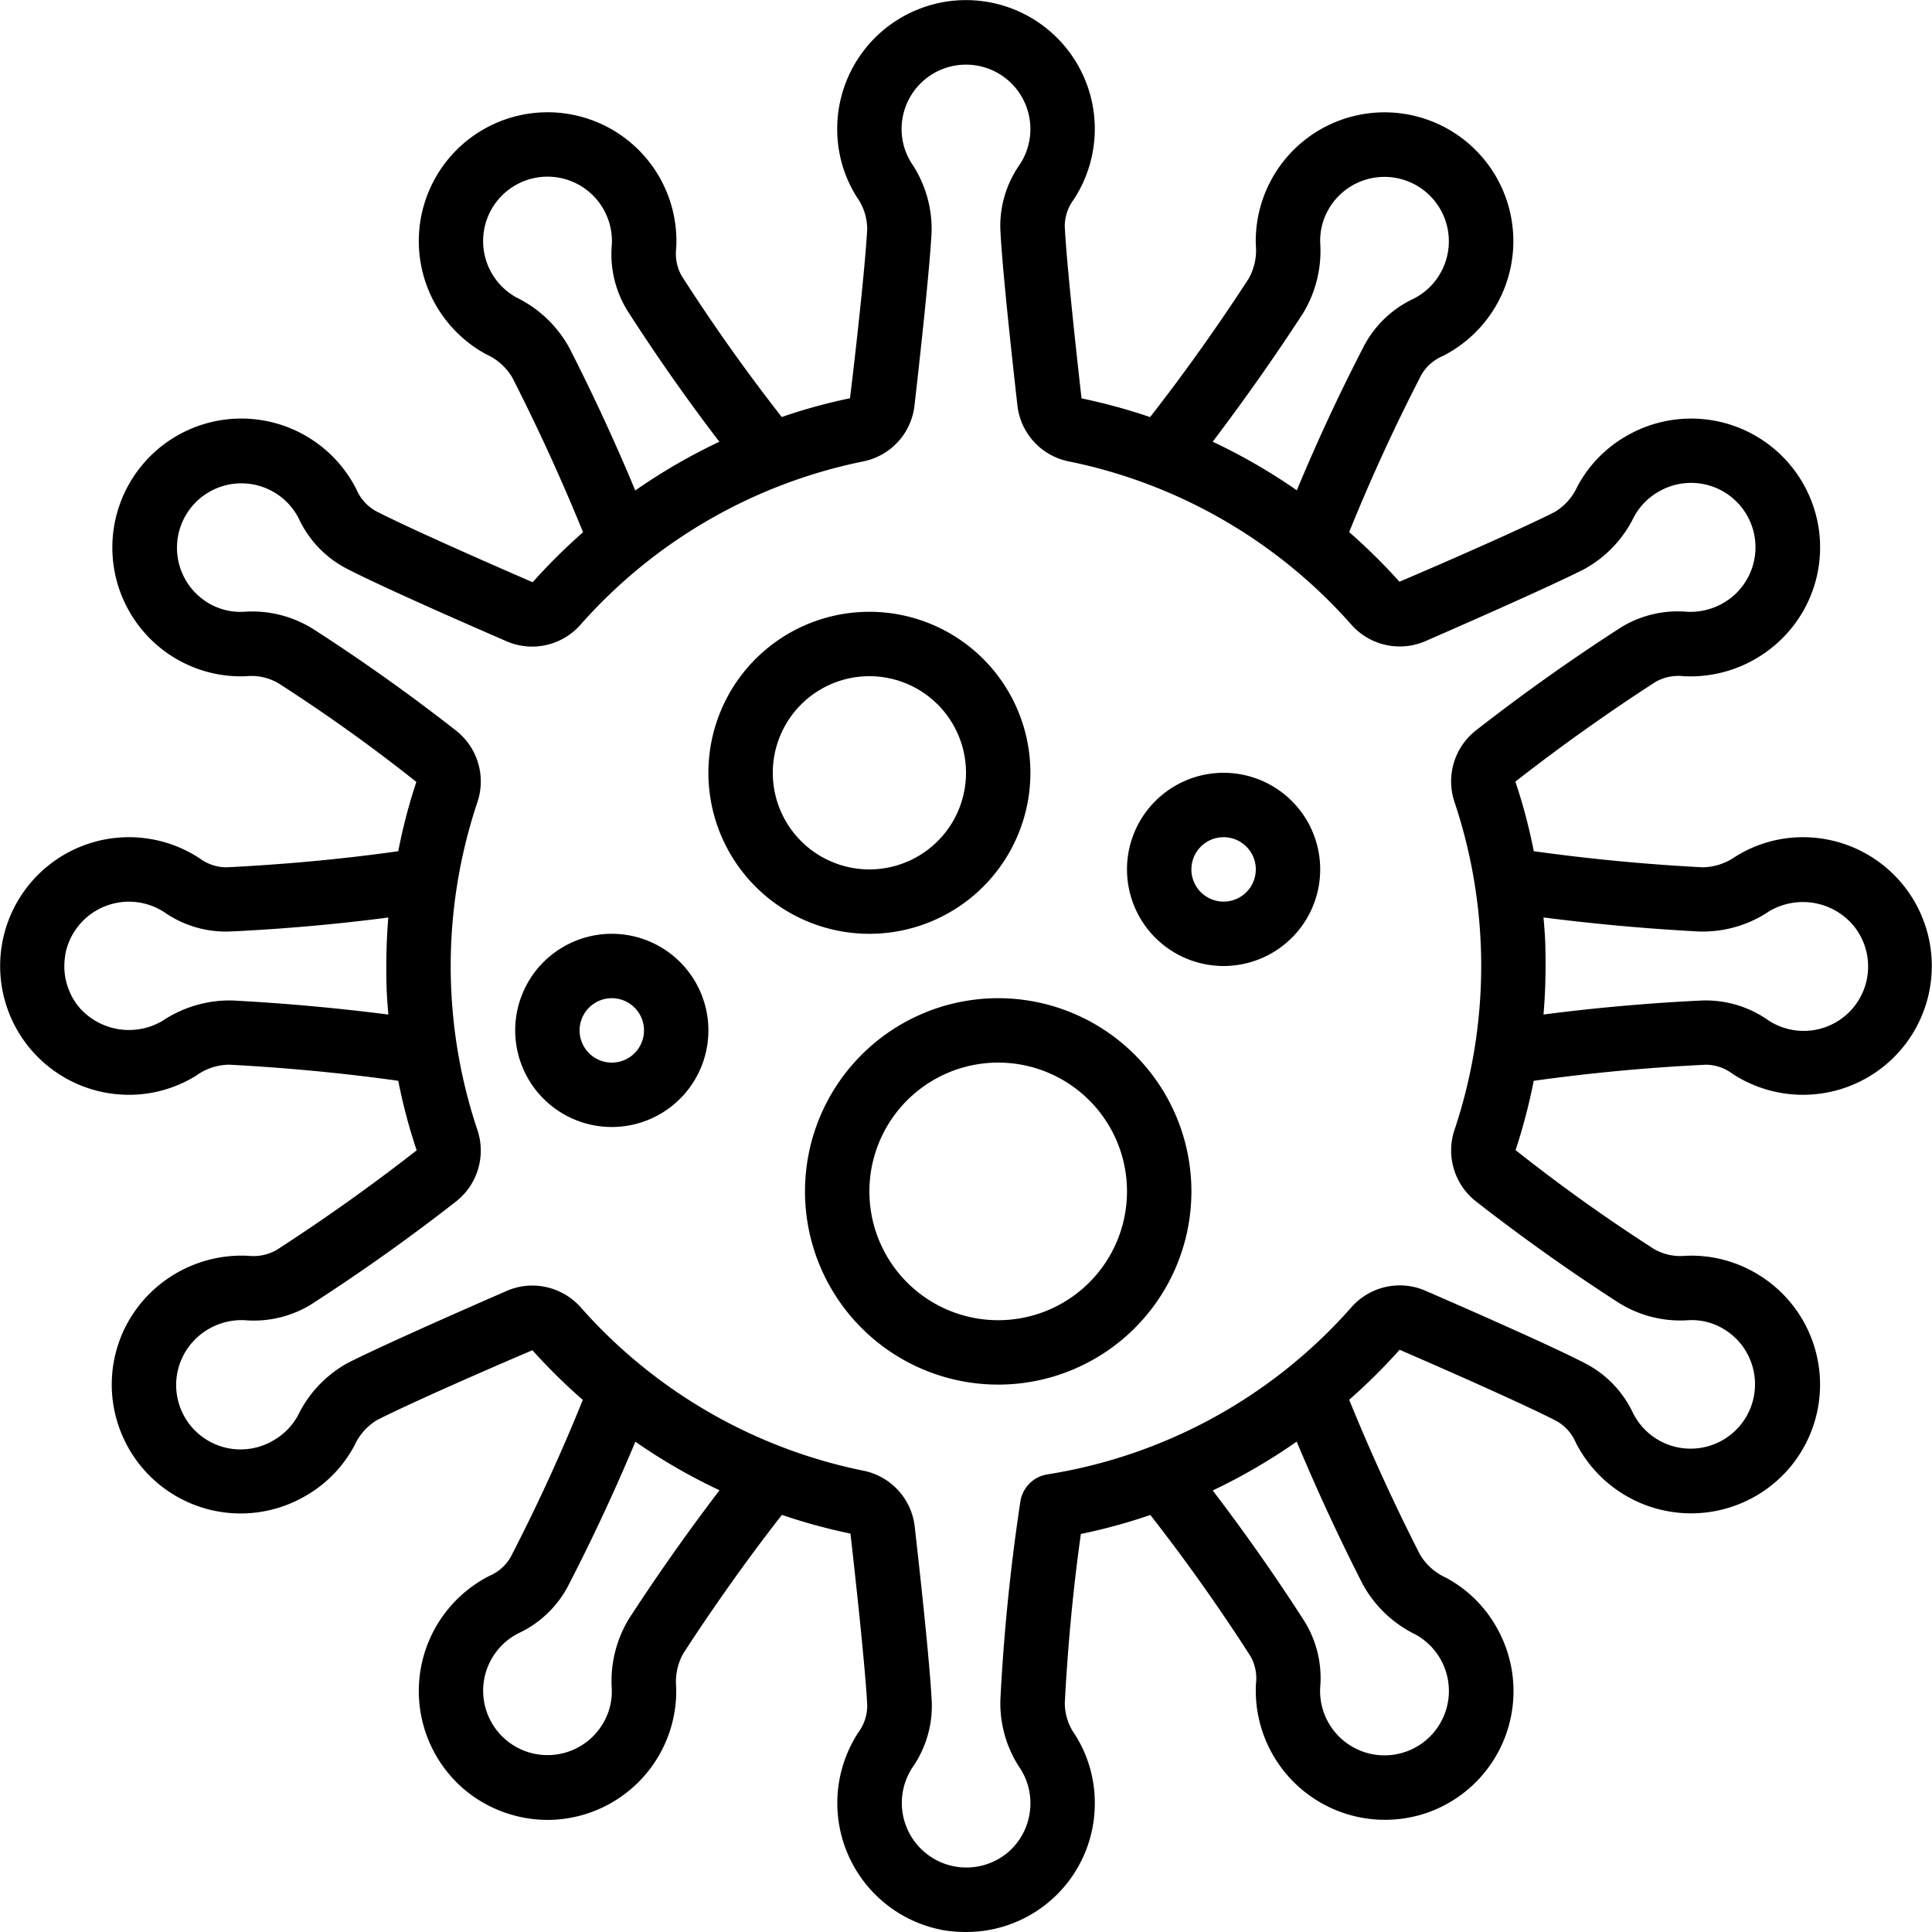
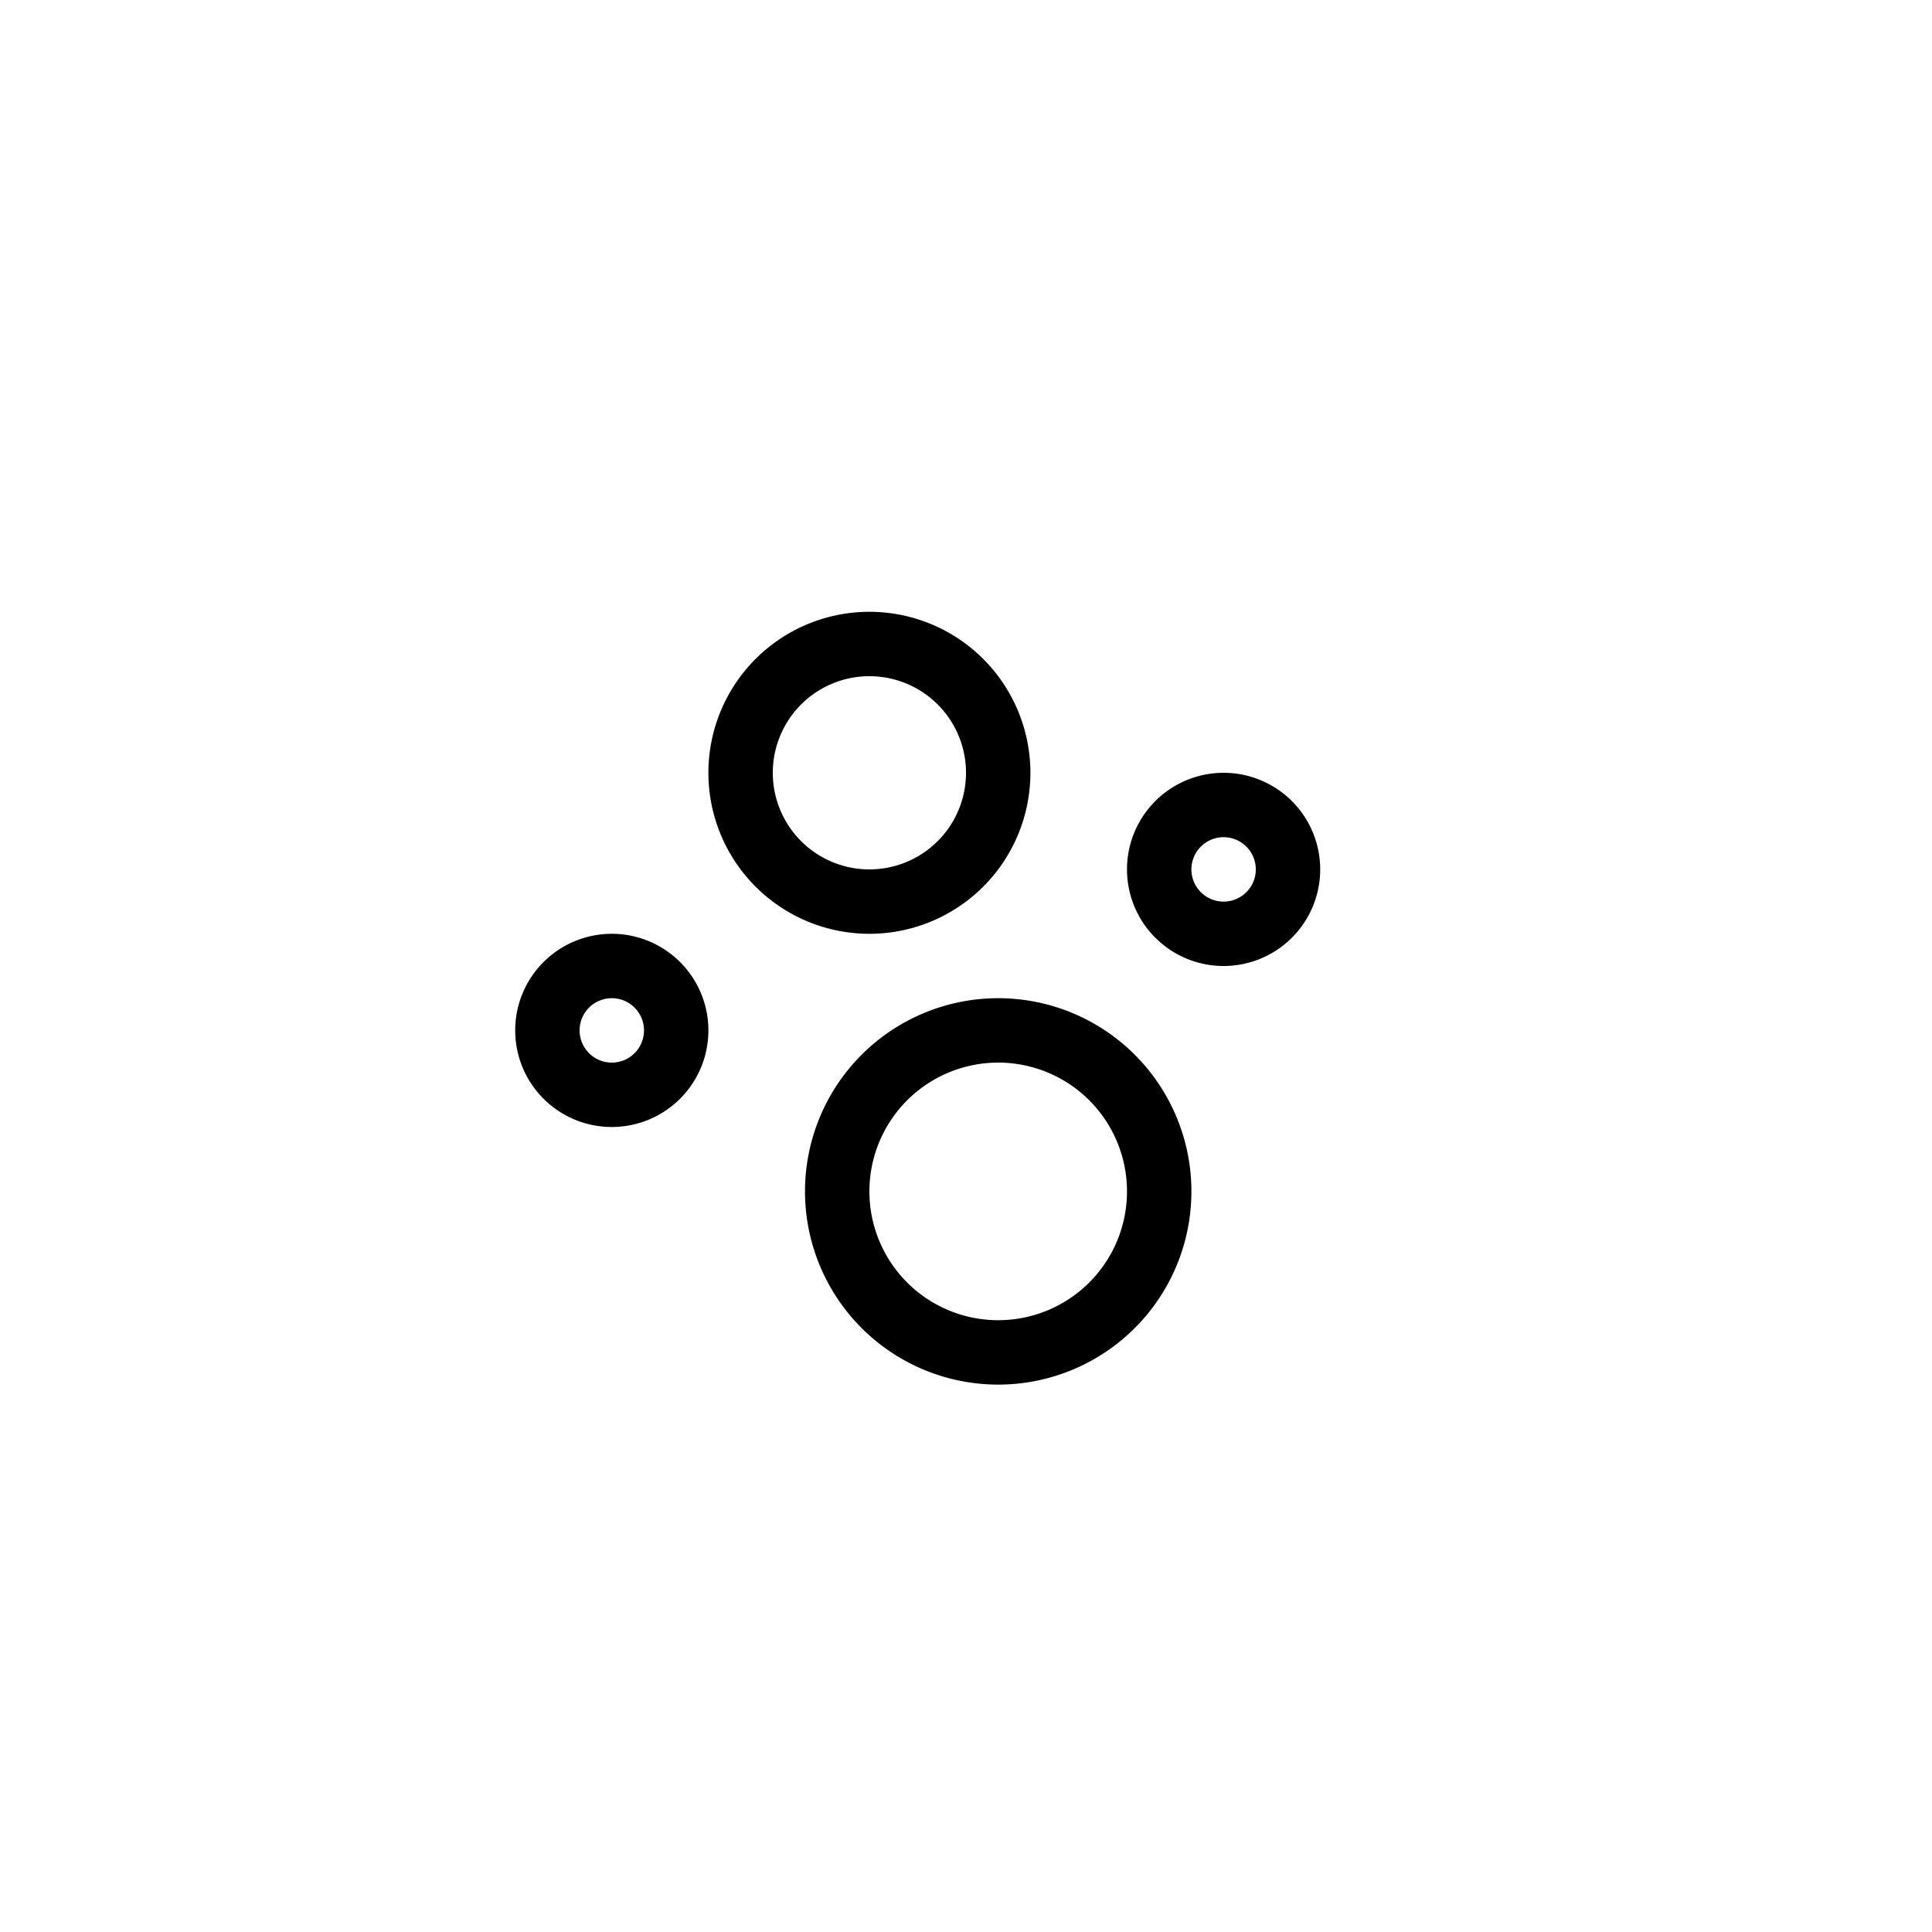
<svg xmlns="http://www.w3.org/2000/svg" height="512" viewBox="0 0 60 60" width="512">
  <path d="M27 29a5 5 0 1 0 0-10 5 5 0 0 0 0 10m0-8a3 3 0 1 1 0 6 3 3 0 0 1 0-6m11 9a3 3 0 1 0 0-6 3 3 0 0 0 0 6m0-4a1 1 0 1 1 0 2 1 1 0 0 1 0-2m-19 9a3 3 0 1 0 0-6 3 3 0 0 0 0 6m0-4a1 1 0 1 1 0 2 1 1 0 0 1 0-2m6 6a6 6 0 1 0 12 0 6 6 0 0 0-12 0m10 0a4 4 0 1 1-8 0 4 4 0 0 1 8 0" />
-   <path d="M4 34a3.95 3.95 0 0 0 2.1-.6 1.77 1.77 0 0 1 1.016-.335c1.282.067 3.185.209 5.252.5q.216 1.099.572 2.16a60 60 0 0 1-4.359 3.1 1.47 1.47 0 0 1-.87.175 4.05 4.05 0 0 0-2.851.977 3.98 3.98 0 0 0-1.137 4.416 4 4 0 0 0 5.748 2.074 3.93 3.93 0 0 0 1.54-1.581c.149-.327.393-.6.7-.786.979-.5 3.44-1.58 4.824-2.167q.735.819 1.565 1.542a58 58 0 0 1-2.244 4.888 1.4 1.4 0 0 1-.656.577 4.013 4.013 0 0 0-.753 6.657 4.04 4.04 0 0 0 2.559.922A4.007 4.007 0 0 0 21 52.4a1.8 1.8 0 0 1 .218-1.047c.7-1.08 1.778-2.661 3.065-4.307q1.046.357 2.129.581c.139 1.225.468 4.2.521 5.347a1.4 1.4 0 0 1-.271.82 4.012 4.012 0 0 0 2.668 6.155q.334.052.67.051a3.99 3.99 0 0 0 4-4 3.94 3.94 0 0 0-.615-2.129 1.7 1.7 0 0 1-.317-.98c.067-1.283.206-3.184.5-5.252q1.096-.227 2.157-.59a58 58 0 0 1 3.109 4.385c.147.26.207.56.171.856a4.013 4.013 0 0 0 5.388 3.981 4 4 0 0 0 2.073-5.753 3.93 3.93 0 0 0-1.566-1.524 1.8 1.8 0 0 1-.8-.714 62 62 0 0 1-2.2-4.809 18 18 0 0 0 1.566-1.553c2.4 1.041 4.175 1.849 4.889 2.222a1.4 1.4 0 0 1 .583.662 4.016 4.016 0 0 0 6.617.808 4 4 0 0 0-1.042-6.08 3.95 3.95 0 0 0-2.168-.53 1.64 1.64 0 0 1-.985-.215 53 53 0 0 1-4.292-3.067 18 18 0 0 0 .563-2.152 59 59 0 0 1 5.345-.5c.298.002.588.1.826.28A4 4 0 1 0 56 26a3.94 3.94 0 0 0-2.1.6c-.298.21-.652.327-1.016.335a61 61 0 0 1-5.251-.5 17 17 0 0 0-.572-2.161 60 60 0 0 1 4.358-3.1c.264-.147.567-.208.867-.174a4.03 4.03 0 0 0 2.85-.978 3.98 3.98 0 0 0 1.137-4.416 4.005 4.005 0 0 0-5.749-2.074 3.94 3.94 0 0 0-1.539 1.581c-.149.327-.393.6-.7.786-.979.5-3.44 1.58-4.824 2.167a18 18 0 0 0-1.561-1.541 58 58 0 0 1 2.244-4.888 1.4 1.4 0 0 1 .656-.577A4 4 0 1 0 39 7.6a1.8 1.8 0 0 1-.218 1.047c-.7 1.08-1.777 2.66-3.065 4.306a18 18 0 0 0-2.129-.581c-.139-1.23-.469-4.213-.521-5.353a1.38 1.38 0 0 1 .268-.807A4 4 0 1 0 26 4a3.95 3.95 0 0 0 .613 2.126c.205.288.317.632.319.986-.057 1.094-.351 3.766-.535 5.257a17 17 0 0 0-2.119.582 57 57 0 0 1-3.109-4.385A1.4 1.4 0 0 1 21 7.712a4 4 0 1 0-5.893 3.295c.333.15.612.4.8.713a62 62 0 0 1 2.2 4.81 18 18 0 0 0-1.565 1.552c-1.13-.49-3.868-1.688-4.89-2.222a1.4 1.4 0 0 1-.583-.662 4.005 4.005 0 1 0-5.581 5.272c.657.38 1.41.564 2.168.53.342-.032.686.043.983.215a52 52 0 0 1 4.291 3.068q-.35 1.059-.562 2.152c-2.266.321-4.282.45-5.344.5a1.4 1.4 0 0 1-.826-.28A4 4 0 1 0 4 34m15.54 16.26a3.73 3.73 0 0 0-.54 2.2c.012.37-.08.736-.268 1.055a2 2 0 1 1-2.632-2.792 3.33 3.33 0 0 0 1.532-1.45 61 61 0 0 0 2.1-4.5 18 18 0 0 0 2.613 1.509 65 65 0 0 0-2.805 3.978m22.775-1.071c.37.68.942 1.227 1.637 1.568A2 2 0 1 1 41 52.4a3.34 3.34 0 0 0-.49-2.051 61 61 0 0 0-2.848-4.061 18 18 0 0 0 2.608-1.518 65 65 0 0 0 2.045 4.419m10.461-20.26a3.7 3.7 0 0 0 2.175-.633 2.054 2.054 0 0 1 2.576.409 2 2 0 0 1-2.633 2.966 3.37 3.37 0 0 0-2.021-.6c-.995.045-2.829.161-4.938.436q.063-.748.064-1.507c.001-.759-.022-1.009-.064-1.508a65 65 0 0 0 4.841.437M40.46 9.74a3.73 3.73 0 0 0 .54-2.2c-.012-.37.08-.736.268-1.055A2 2 0 1 1 43.9 9.277a3.34 3.34 0 0 0-1.531 1.45 59 59 0 0 0-2.095 4.5 18 18 0 0 0-2.613-1.509A68 68 0 0 0 40.46 9.74m-22.775 1.071a3.73 3.73 0 0 0-1.636-1.567A2 2 0 1 1 19 7.606c-.063.718.11 1.438.49 2.05a60 60 0 0 0 2.85 4.063 18 18 0 0 0-2.611 1.513 63 63 0 0 0-2.044-4.421m-7.96 8.723A3.57 3.57 0 0 0 7.564 19a1.94 1.94 0 0 1-1.079-.264A2 2 0 1 1 9.277 16.1a3.34 3.34 0 0 0 1.452 1.54c1.032.538 3.582 1.659 5.01 2.279a2 2 0 0 0 2.295-.525 15.96 15.96 0 0 1 8.758-5.061A2 2 0 0 0 28.4 12.6c.173-1.518.472-4.236.531-5.384a3.66 3.66 0 0 0-.631-2.162A1.96 1.96 0 0 1 28 4a2 2 0 1 1 3.666 1.114 3.32 3.32 0 0 0-.6 2c.053 1.157.356 3.935.532 5.488a2 2 0 0 0 1.607 1.73 15.95 15.95 0 0 1 8.755 5.059 2.005 2.005 0 0 0 2.3.523c1.4-.61 3.9-1.712 4.934-2.236a3.7 3.7 0 0 0 1.548-1.621c.177-.33.444-.604.77-.789a2 2 0 0 1 2.325 3.232 2.05 2.05 0 0 1-1.44.5 3.36 3.36 0 0 0-2.06.487 61 61 0 0 0-4.514 3.207 2.01 2.01 0 0 0-.648 2.225c1.1 3.297 1.1 6.861 0 10.158a2.01 2.01 0 0 0 .648 2.222 60 60 0 0 0 4.454 3.164c.645.402 1.4.59 2.159.537.378-.02.753.071 1.079.264a2 2 0 1 1-2.792 2.636 3.34 3.34 0 0 0-1.452-1.539c-1.021-.533-3.576-1.657-5.009-2.279a2 2 0 0 0-2.3.525 15.9 15.9 0 0 1-9.44 5.182c-.437.072-.776.42-.836.859a62 62 0 0 0-.618 6.136 3.64 3.64 0 0 0 .628 2.158c.2.316.306.683.304 1.058a2 2 0 0 1-.7 1.529 2.005 2.005 0 0 1-2.962-2.64c.41-.588.62-1.292.6-2.008-.054-1.165-.356-3.935-.532-5.482a2 2 0 0 0-1.606-1.728 15.95 15.95 0 0 1-8.756-5.06 2.02 2.02 0 0 0-1.513-.687c-.271 0-.54.056-.789.164-1.4.61-3.9 1.712-4.934 2.236a3.7 3.7 0 0 0-1.548 1.621 1.97 1.97 0 0 1-.77.789A2 2 0 0 1 6.163 41.5 2.04 2.04 0 0 1 7.6 41c.72.061 1.442-.11 2.059-.488a61 61 0 0 0 4.515-3.208c.665-.53.924-1.42.648-2.224-1.1-3.296-1.1-6.86 0-10.155a2.01 2.01 0 0 0-.647-2.226 59 59 0 0 0-4.45-3.165m-7.7 10.119a2.012 2.012 0 0 1 3.077-1.324c.591.413 1.3.623 2.021.6 1.2-.054 2.959-.176 4.937-.435q-.062.749-.063 1.506c-.001.757.023 1.009.064 1.508a65 65 0 0 0-4.841-.437 3.75 3.75 0 0 0-2.175.633 2.05 2.05 0 0 1-2.572-.404 2 2 0 0 1-.444-1.647z" />
</svg>